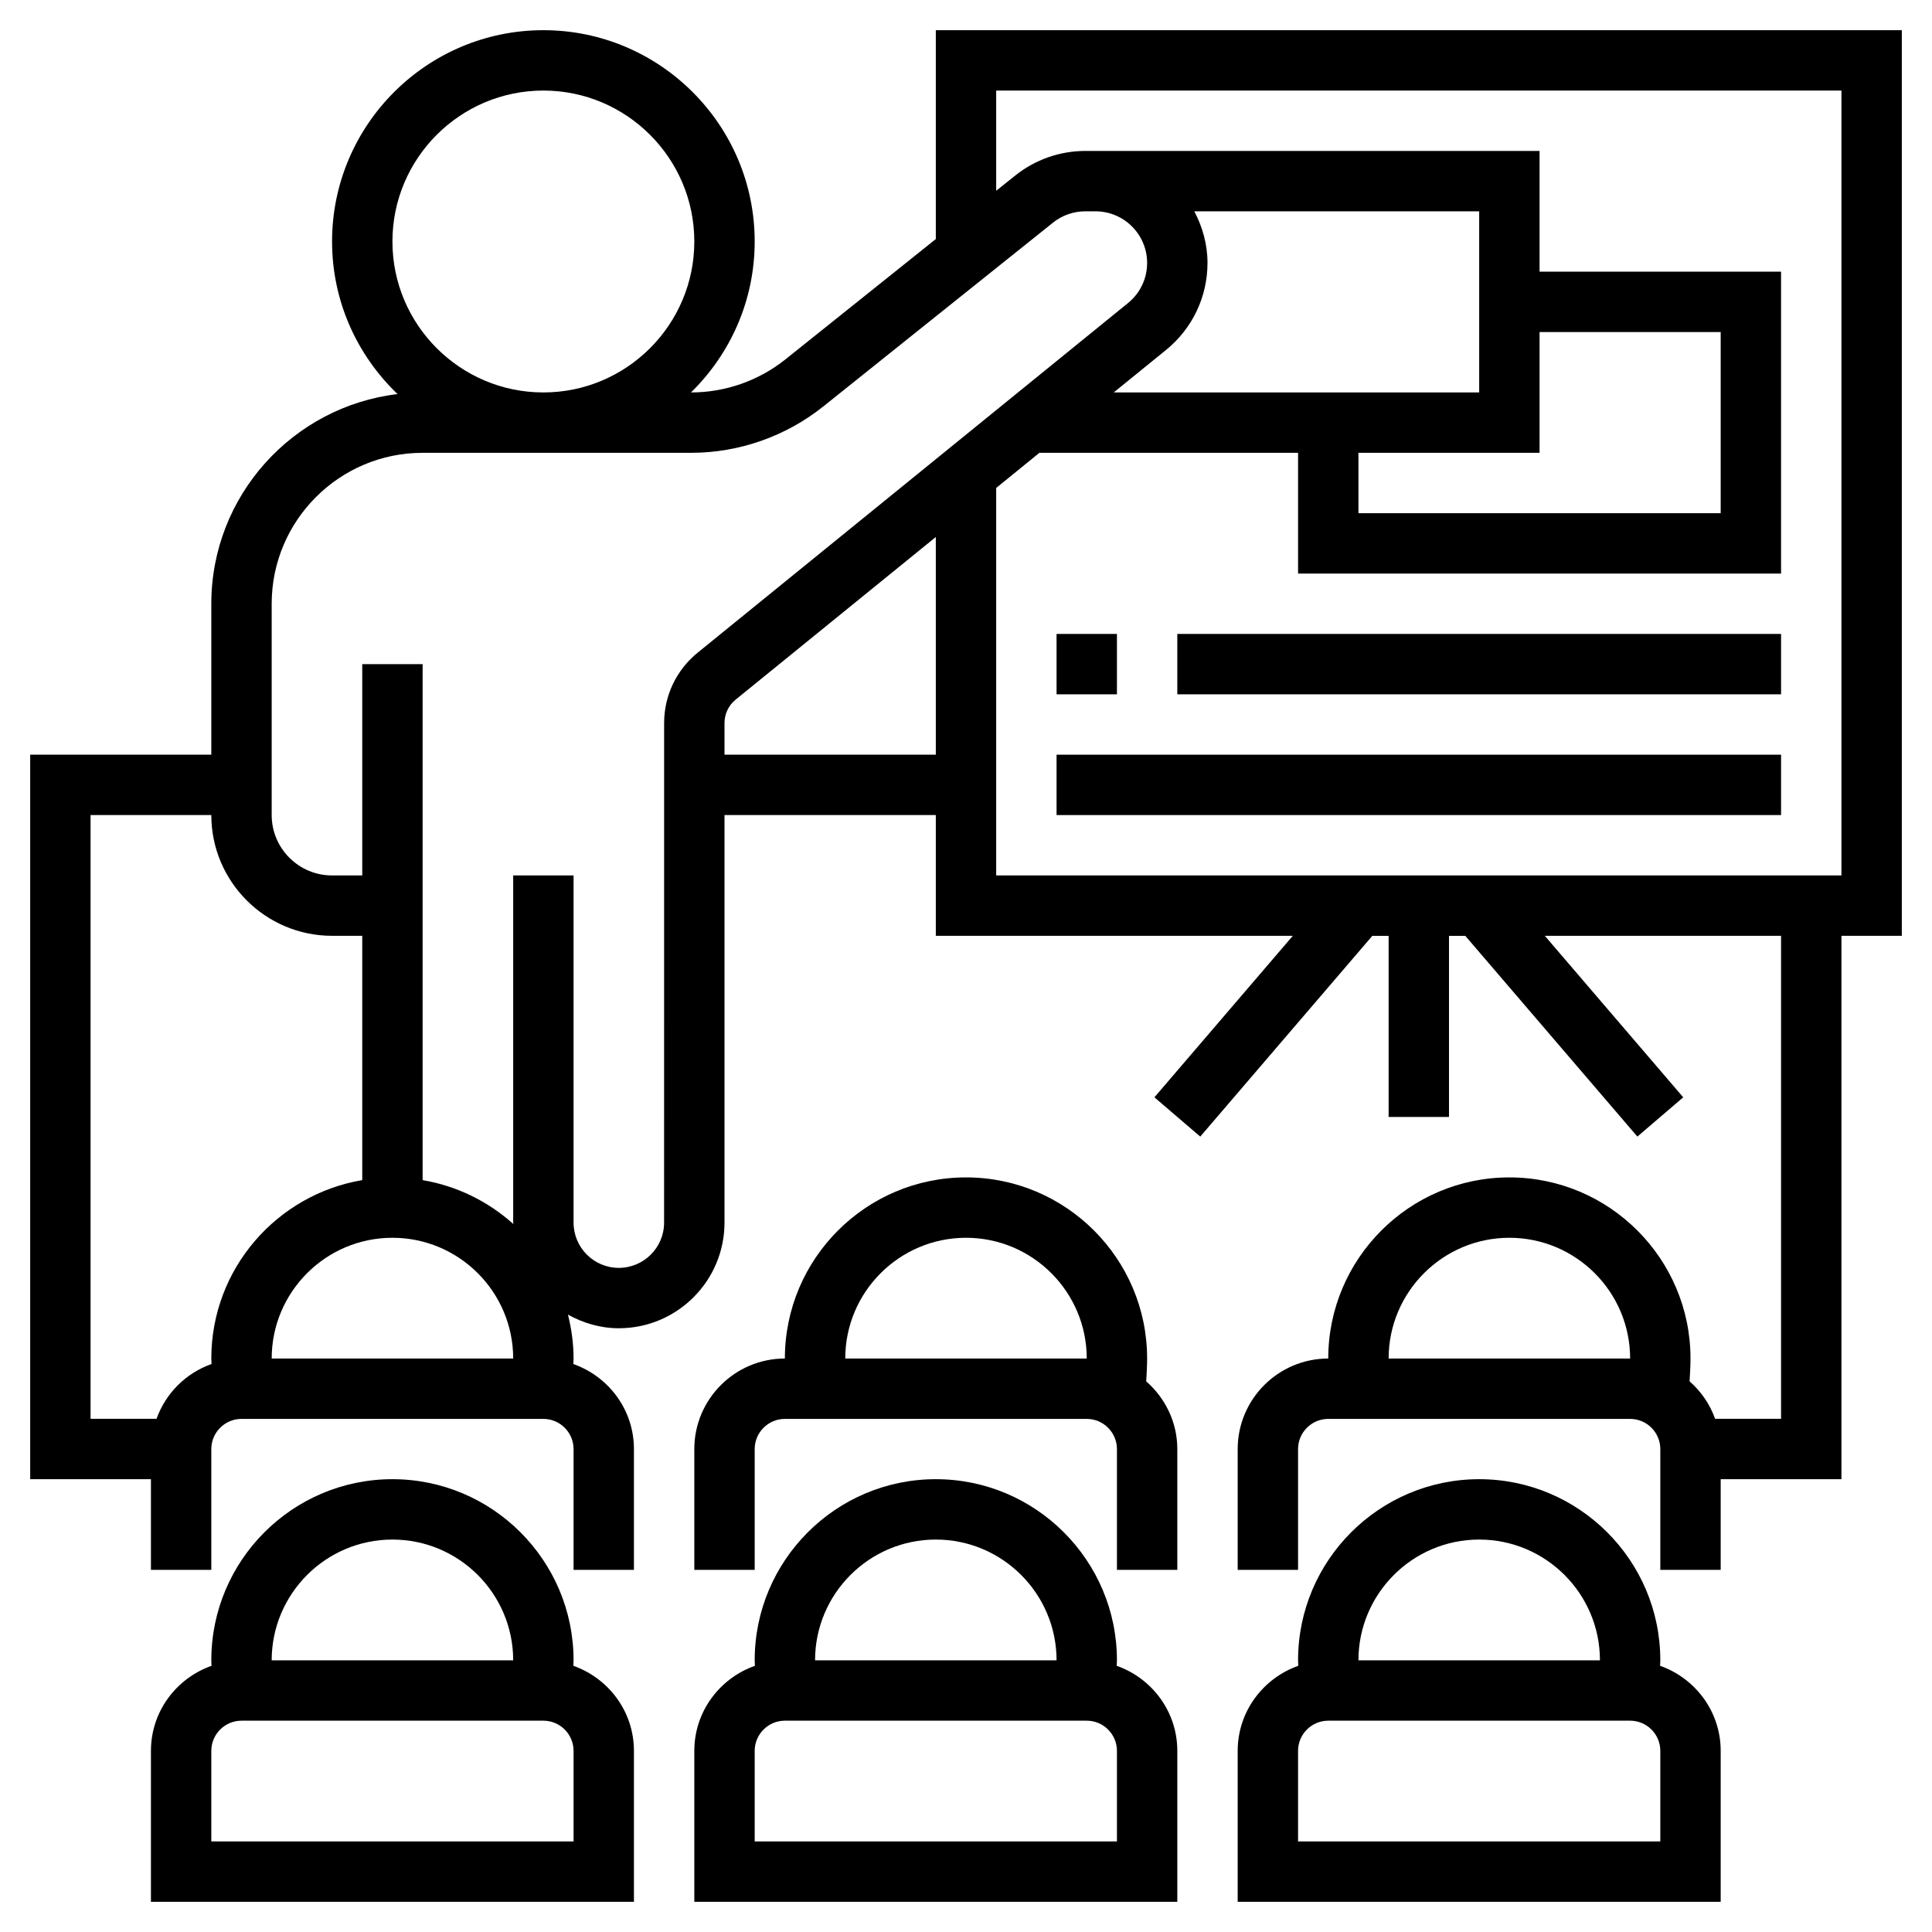
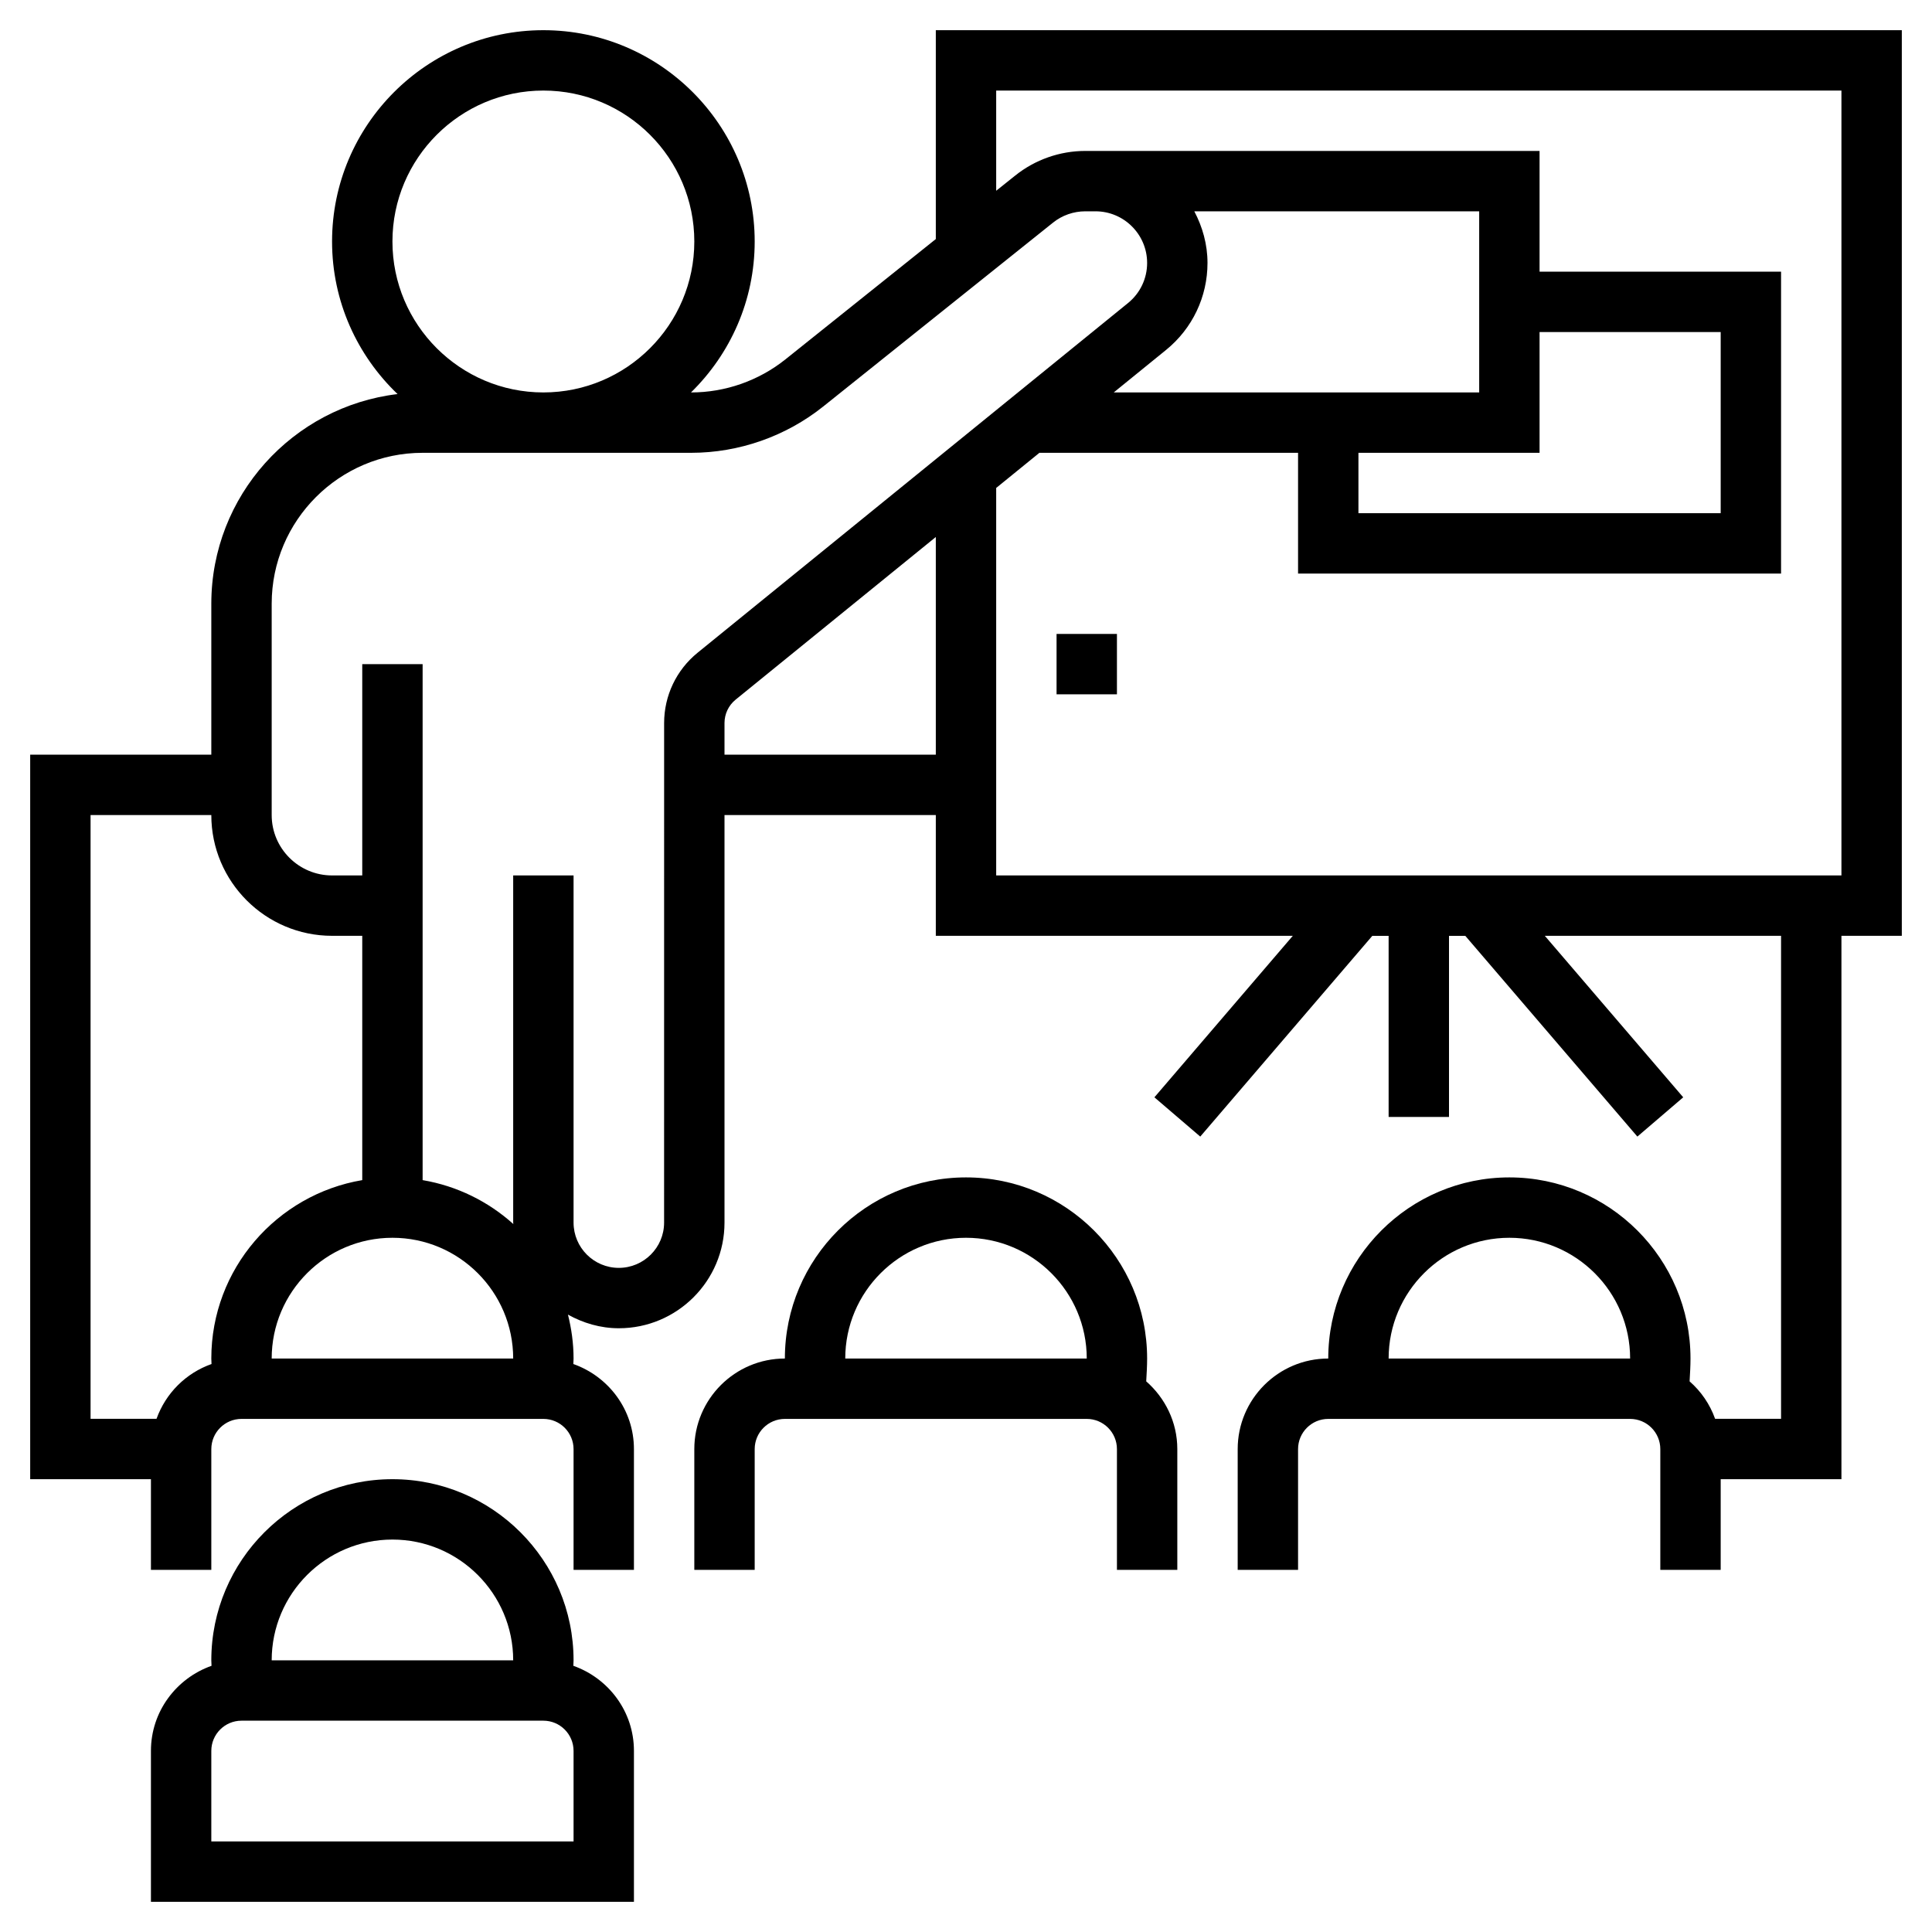
<svg xmlns="http://www.w3.org/2000/svg" height="100" viewBox="0 0 64 64" width="100">
  <path d="m63 1h-32v6.919l-4.981 3.985c-.884.707-1.993 1.096-3.123 1.096h-.006c1.3-1.272 2.11-3.042 2.11-5 0-3.859-3.14-7-7-7s-7 3.141-7 7c0 1.987.836 3.779 2.17 5.054-3.469.412-6.17 3.368-6.17 6.946v5h-6v24h4v3.003h2v-4c0-.552.449-1 1-1h10c.551 0 1 .448 1 1v4h2v-4c0-1.305-.842-2.406-2.007-2.818.001-.061.007-.121.007-.182 0-.503-.069-.988-.186-1.455.502.279 1.071.452 1.686.452 1.93 0 3.5-1.569 3.5-3.499v-13.501h7v4h11.826l-4.585 5.35 1.519 1.301 5.7-6.65h.54v6h2v-6h.54l5.7 6.65 1.519-1.301-4.585-5.35h7.826v16h-2.185c-.173-.485-.465-.908-.845-1.241.014-.252.03-.503.03-.756 0-3.309-2.691-6-6-6s-6 2.691-6 6c-1.654 0-3 1.346-3 3v4h2v-4c0-.552.449-1 1-1h10c.551 0 1 .448 1 1v4h2v-3.003h4v-18h2zm-13 40.003c2.206 0 4 1.794 4 4h-8c0-2.206 1.794-4 4-4zm-37-33.003c0-2.757 2.243-5 5-5s5 2.243 5 5-2.243 5-5 5-5-2.243-5-5zm-7.815 39h-2.185v-20h4c0 2.206 1.794 4 4 4h1v8.093c-2.833.478-5 2.942-5 5.91 0 .061.006.121.007.182-.849.3-1.518.967-1.822 1.815zm7.815-5.997c2.206 0 4 1.794 4 4h-8c0-2.206 1.794-4 4-4zm9-17.051-.001 16.549c0 .826-.673 1.499-1.5 1.499s-1.499-.673-1.499-1.5v-11.5h-2v11.5c0 .016.005.031.005.048-.828-.745-1.861-1.261-3.005-1.455v-17.093h-2v7h-1c-1.103 0-2-.897-2-2v-7c0-2.757 2.243-5 5-5h8.896c1.583 0 3.136-.545 4.373-1.533l7.615-6.093c.3-.241.679-.374 1.067-.374h.049.29c.943 0 1.71.768 1.71 1.71 0 .518-.23 1.001-.631 1.327l-14.261 11.586c-.704.573-1.108 1.422-1.108 2.329zm29-8.952v-4h6v6h-12v-2zm-2-2h-12.106l1.736-1.41c.87-.708 1.37-1.758 1.37-2.88 0-.62-.167-1.196-.437-1.71h9.437zm-25 12v-1.048c0-.303.135-.586.369-.776l6.631-5.387v7.211zm37 4h-28v-12.836l1.432-1.164h8.568v4h16v-10h-8v-4h-14.71-.29-.049c-.84 0-1.663.289-2.317.813l-.634.506v-3.319h28z" />
  <path d="m18.993 55.182c.001-.061.007-.121.007-.182 0-3.309-2.691-6-6-6s-6 2.691-6 6c0 .061.006.121.007.182-1.165.412-2.007 1.513-2.007 2.818v5h16v-5c0-1.305-.842-2.406-2.007-2.818zm-5.993-4.182c2.206 0 4 1.794 4 4h-8c0-2.206 1.794-4 4-4zm6 10h-12v-3c0-.552.449-1 1-1h10c.551 0 1 .448 1 1z" />
-   <path d="m36.993 55.182c.001-.061.007-.121.007-.182 0-3.309-2.691-6-6-6s-6 2.691-6 6c0 .061.006.121.007.182-1.165.412-2.007 1.513-2.007 2.818v5h16v-5c0-1.305-.842-2.406-2.007-2.818zm-5.993-4.182c2.206 0 4 1.794 4 4h-8c0-2.206 1.794-4 4-4zm6 10h-12v-3c0-.552.449-1 1-1h10c.551 0 1 .448 1 1z" />
-   <path d="m54.993 55.182c.001-.061.007-.121.007-.182 0-3.309-2.691-6-6-6s-6 2.691-6 6c0 .061.006.121.007.182-1.165.412-2.007 1.513-2.007 2.818v5h16v-5c0-1.305-.842-2.406-2.007-2.818zm-5.993-4.182c2.206 0 4 1.794 4 4h-8c0-2.206 1.794-4 4-4zm6 10h-12v-3c0-.552.449-1 1-1h10c.551 0 1 .448 1 1z" />
  <path d="m37.97 45.759c.014-.252.03-.503.03-.756 0-3.309-2.691-6-6-6s-6 2.691-6 6c-1.654 0-3 1.346-3 3v4h2v-4c0-.552.449-1 1-1h10c.551 0 1 .448 1 1v4h2v-4c0-.897-.404-1.694-1.03-2.244zm-5.97-4.756c2.206 0 4 1.794 4 4h-8c0-2.206 1.794-4 4-4z" />
  <path d="m35 21h2v2h-2z" />
-   <path d="m39 21h20v2h-20z" />
-   <path d="m35 25h24v2h-24z" />
</svg>